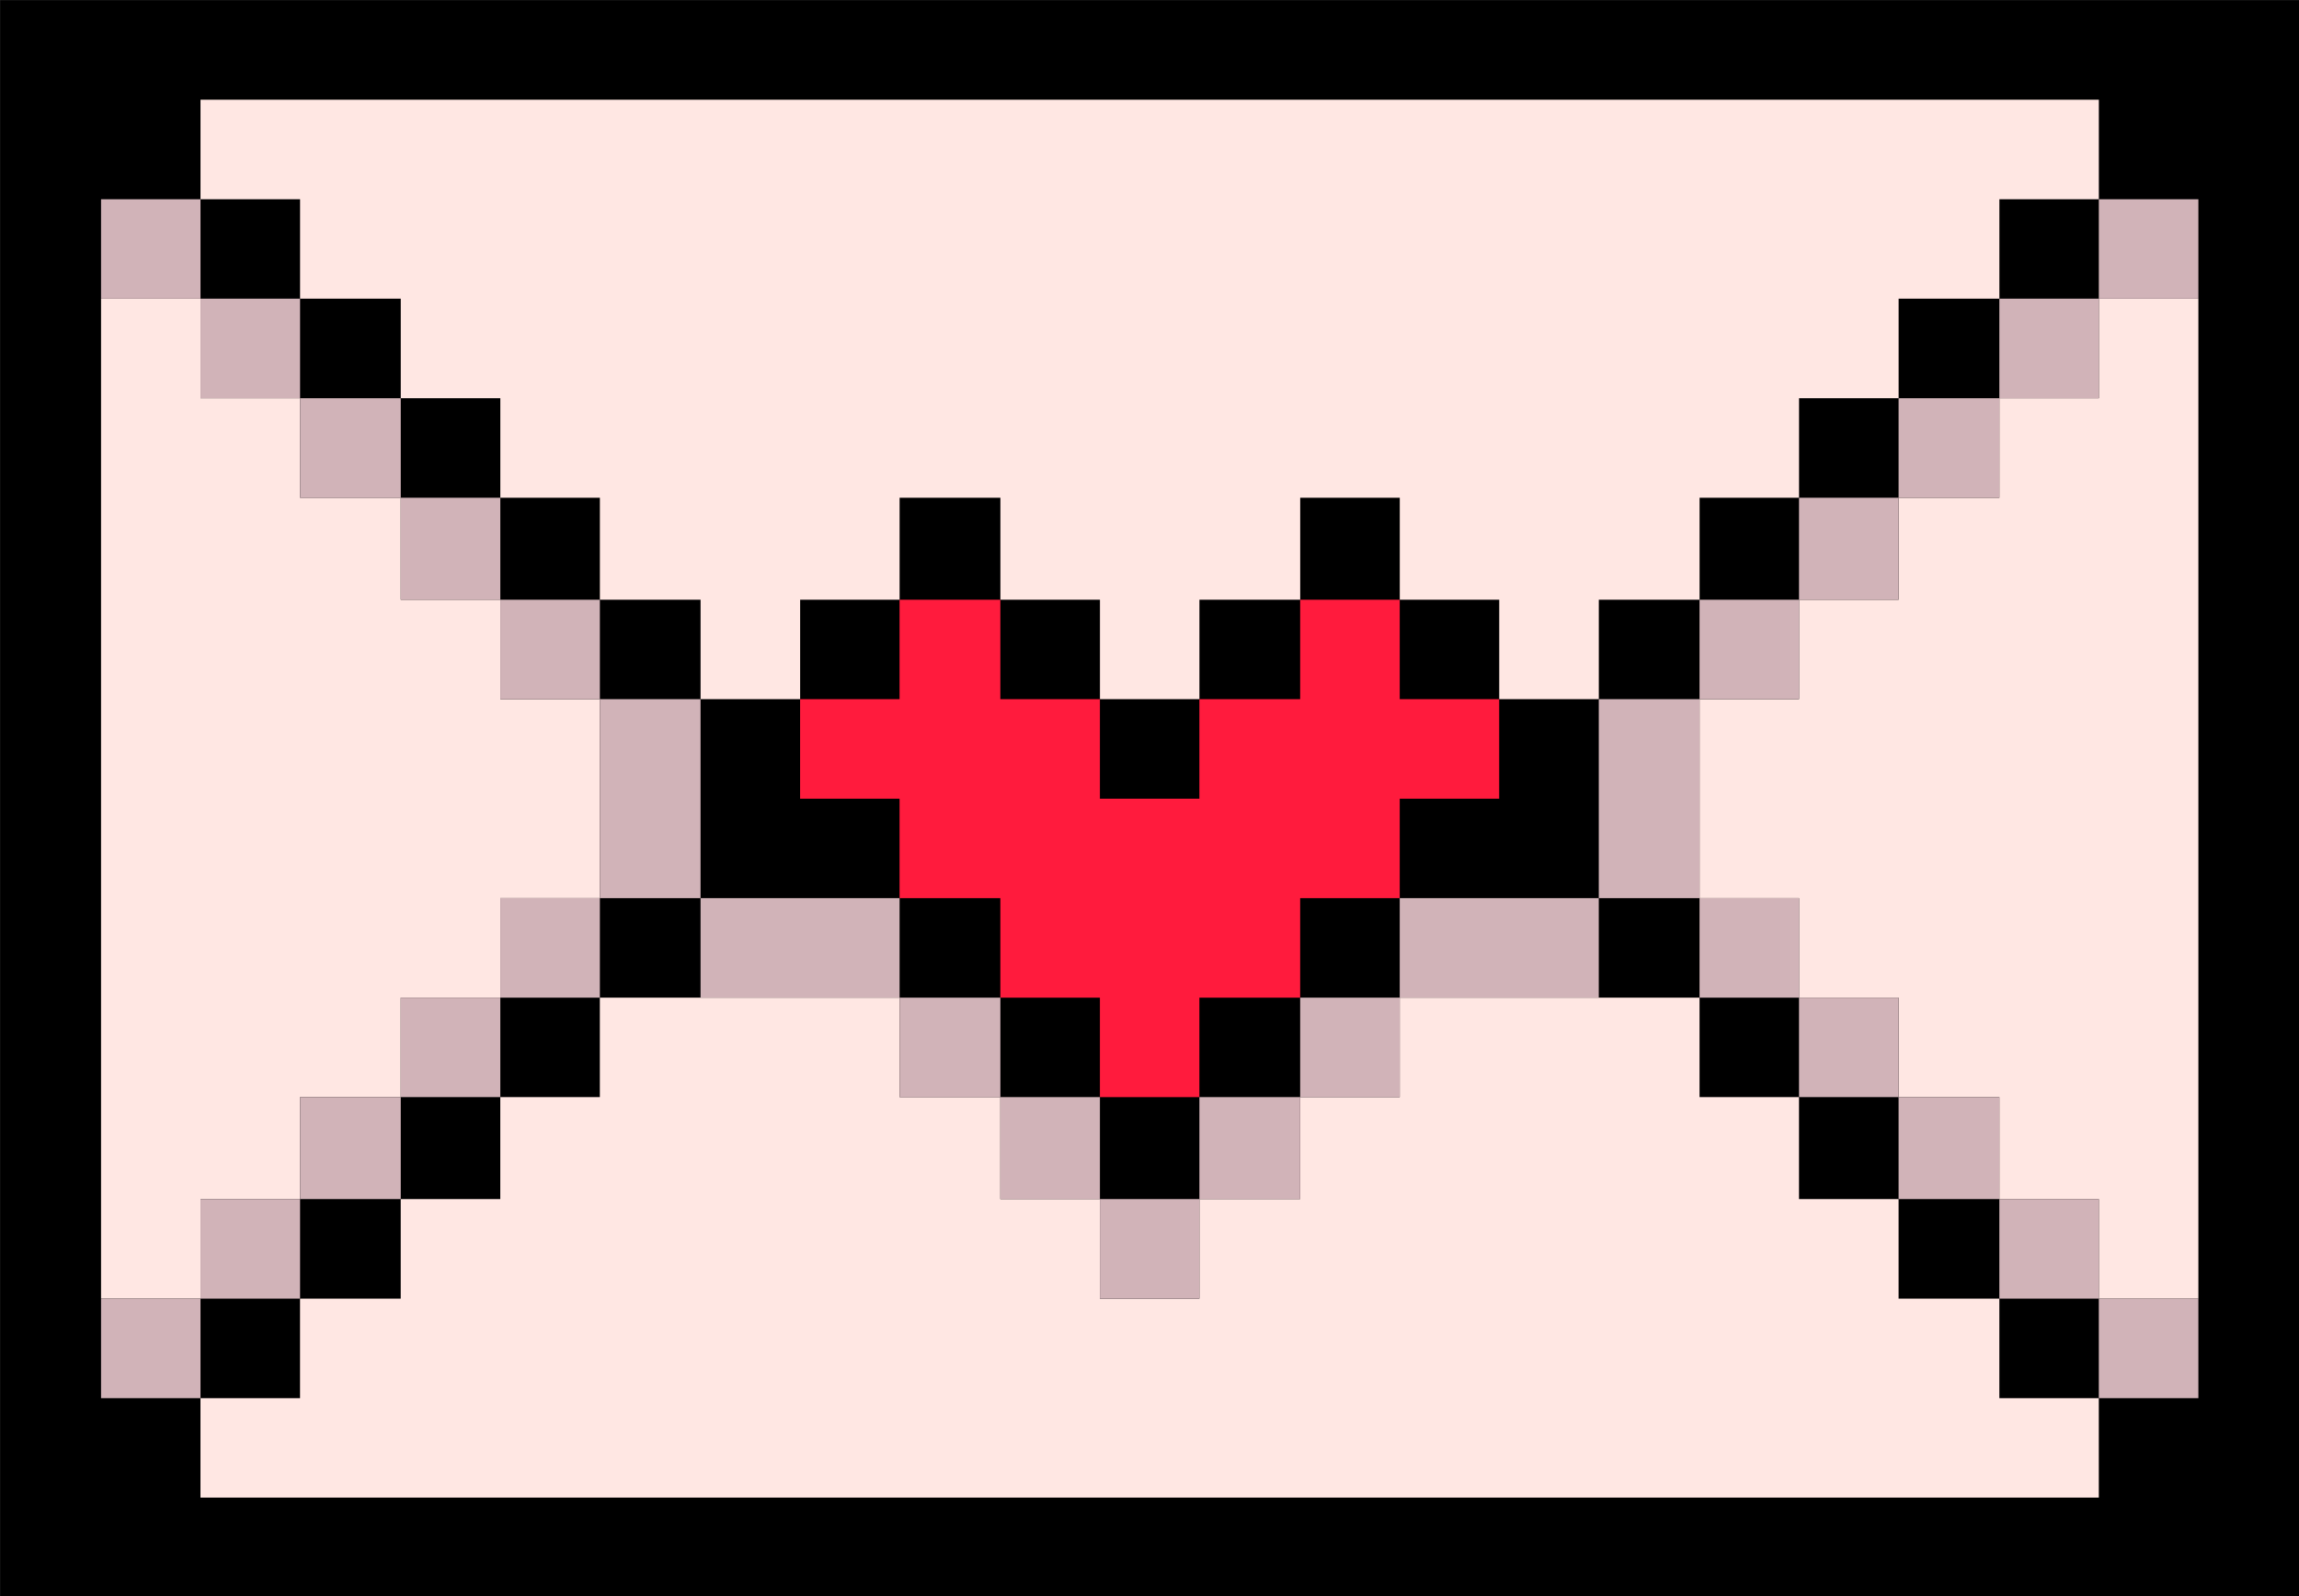
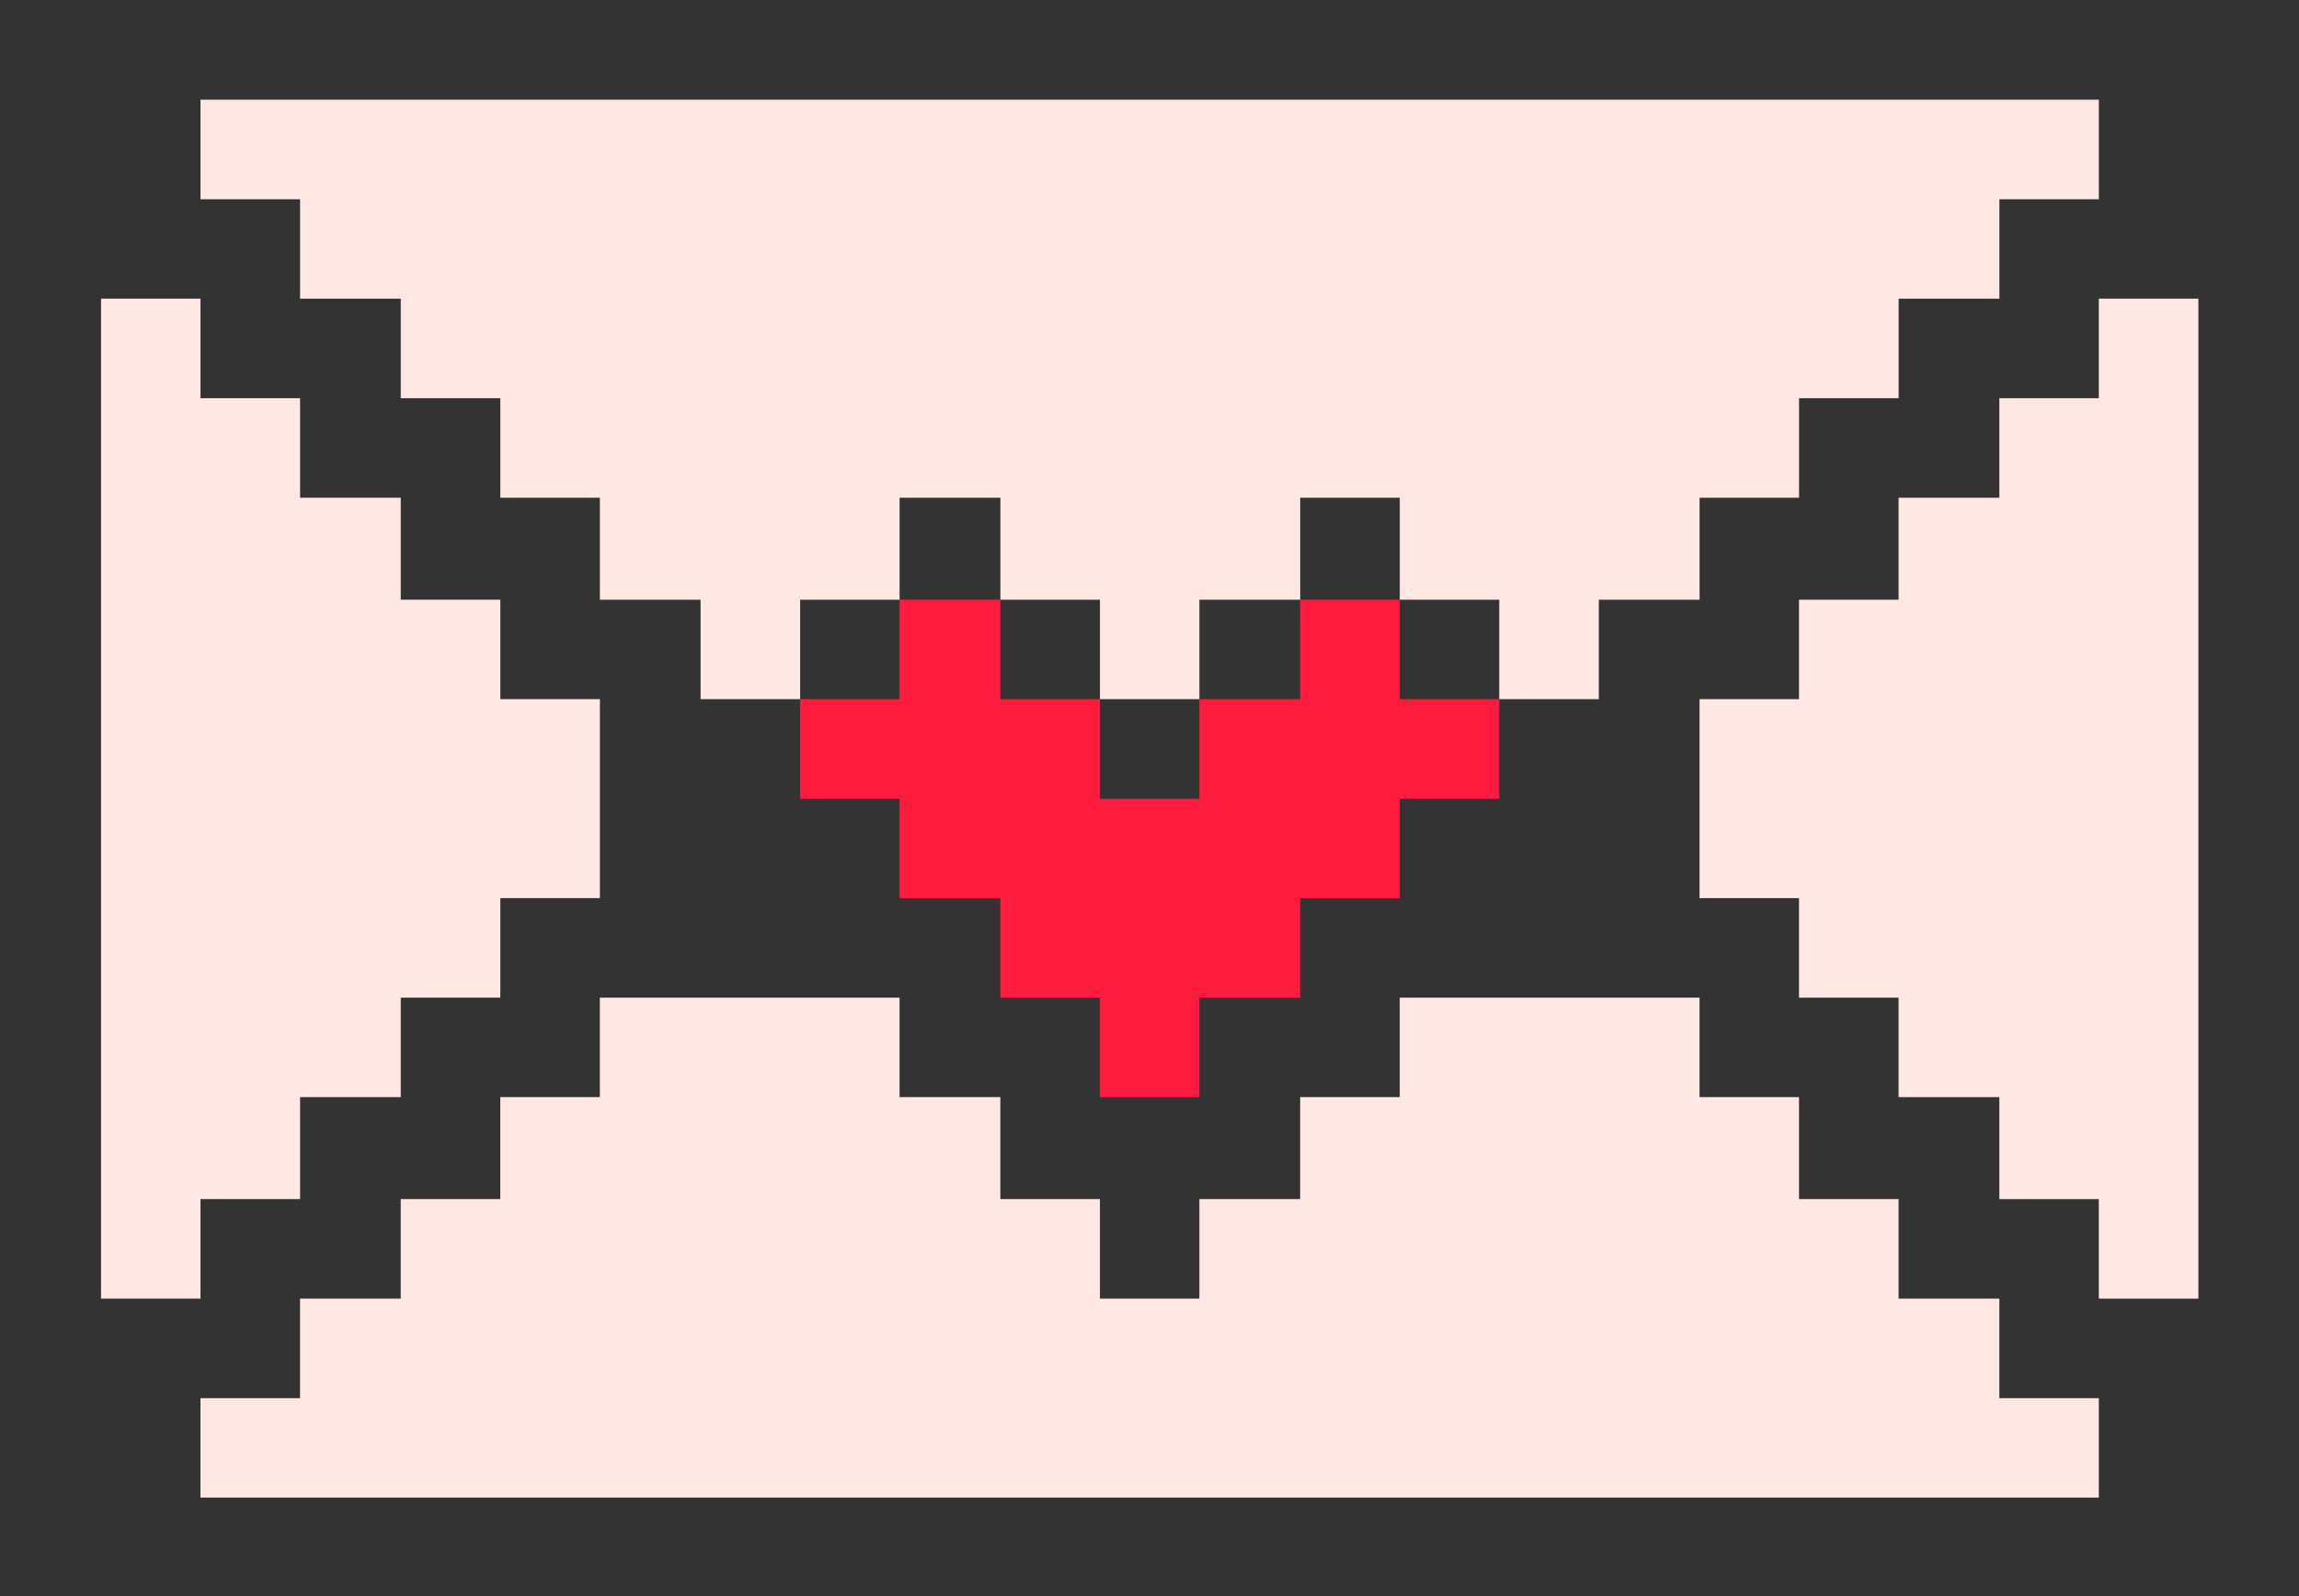
<svg xmlns="http://www.w3.org/2000/svg" height="156.7" preserveAspectRatio="xMidYMid meet" version="1.0" viewBox="-292.3 383.8 225.6 156.7" width="225.6" zoomAndPan="magnify">
  <rect x="-292.3" y="383.8" width="225.6" height="156.7" fill="#333333" stroke="none" />
  <g id="change1_1">
-     <path d="M-66.694,383.827v9.76v9.771v9.759v9.771v9.77v10.01v9.76v9.77v9.76v9.77v9.762v10.01v9.77v9.77v9.76v9.771h-9.879h-9.771 h-9.76h-9.889h-9.771h-9.76h-9.889h-9.771h-9.76h-9.771h-9.89h-9.76h-9.771h-9.89h-9.76h-9.771h-9.88h-9.77h-9.771h-9.88h-9.771 h-9.76h-9.89v-9.771v-9.76v-9.77v-9.77v-10.01v-9.762v-9.77v-9.76v-9.77v-9.76v-10.01v-9.77v-9.771v-9.759v-9.771v-9.76h9.89h9.76 h9.771h9.88h9.771h9.77h9.88h9.771h9.76h9.89h9.771h9.76h9.89h9.771h9.76h9.771h9.889h9.76h9.771h9.889h9.76h9.771H-66.694z" />
-   </g>
+     </g>
  <g id="change2_1">
    <path d="M-145.185,452.427v9.77h-9.76v9.76h-9.771v9.77h-9.89v9.762h-9.76v-9.762h-9.771v-9.77h-9.89v-9.76h-9.76 v-9.77h9.76v-9.76h9.89v9.76h9.771v9.77h9.76v-9.77h9.89v-9.76h9.771v9.76H-145.185z" fill="#FF1B3D" />
  </g>
  <g id="change3_1">
    <path d="M-76.573,413.116v9.771v9.77v10.01v9.76v9.77v9.76v9.77v9.762v10.01v9.77h-9.771v-9.77h-9.76v-10.01h-9.889 v-9.762h-9.771v-9.77h-9.76v-9.76v-9.77h9.76v-9.76h9.771v-10.01h9.889v-9.77h9.76v-9.771H-76.573z M-96.104,511.267h-9.889v-9.77 h-9.771v-10.01h-9.76v-9.762h-9.889h-9.771h-9.76v9.762h-9.771v10.01h-9.89v9.77h-9.76v-9.77h-9.771v-10.01h-9.89v-9.762h-9.76 h-9.771h-9.88v9.762h-9.77v10.01h-9.771v9.77h-9.88v9.77h-9.771v9.76h9.771h9.88h9.771h9.77h9.88h9.771h9.76h9.89h9.771h9.76h9.89 h9.771h9.76h9.771h9.889h9.76h9.771h9.889h9.76v-9.76h-9.76V511.267z M-262.854,413.116h9.88v9.771h9.771v9.77h9.77v10.01h9.88v9.76 h9.771v-9.76h9.76v-10.01h9.89v10.01h9.771v9.76h9.76v-9.76h9.89v-10.01h9.771v10.01h9.76v9.76h9.771v-9.76h9.889v-10.01h9.76v-9.77 h9.771v-9.771h9.889v-9.759h9.76v-9.771h-9.76h-9.889h-9.771h-9.76h-9.889h-9.771h-9.76h-9.771h-9.89h-9.76h-9.771h-9.89h-9.76 h-9.771h-9.88h-9.77h-9.771h-9.88h-9.771v9.771h9.771V413.116z M-272.625,501.497h9.771v-10.01h9.88v-9.762h9.771v-9.77h9.77v-9.76 v-9.77h-9.77v-9.76h-9.771v-10.01h-9.88v-9.77h-9.771v-9.771h-9.76v9.771v9.77v10.01v9.76v9.77v9.76v9.77v9.762v10.01v9.77h9.76 V501.497z" fill="#FFE7E3" />
  </g>
  <g id="change4_1">
-     <path d="M-86.345,521.036v-9.77h9.771v9.77H-86.345z M-76.573,403.357h-9.771v9.759h9.771V403.357z M-86.345,511.267 v-9.77h-9.76v9.77H-86.345z M-86.345,413.116h-9.76v9.771h9.76V413.116z M-96.104,501.497v-10.01h-9.889v10.01H-96.104z M-96.104,422.888h-9.889v9.77h9.889V422.888z M-105.993,491.487v-9.762h-9.771v9.762H-105.993z M-105.993,432.657h-9.771v10.01 h9.771V432.657z M-115.765,481.726v-9.77h-9.76v9.77H-115.765z M-115.765,442.667h-9.76v9.76h9.76V442.667z M-125.524,452.427 h-9.889v9.77v9.76h9.889v-9.76V452.427z M-154.944,471.956v9.77h9.76h9.771v-9.77h-9.771H-154.944z M-164.715,491.487h9.771v-9.762 h-9.771V491.487z M-174.604,501.497h9.89v-10.01h-9.89V501.497z M-184.364,511.267h9.76v-9.77h-9.76V511.267z M-194.135,491.487 v10.01h9.771v-10.01H-194.135z M-204.024,481.726v9.762h9.89v-9.762H-204.024z M-213.784,471.956h-9.771v9.77h9.771h9.76v-9.77 H-213.784z M-223.555,452.427h-9.88v9.77v9.76h9.88v-9.76V452.427z M-243.204,481.726h9.77v-9.77h-9.77V481.726z M-243.204,442.667 v9.76h9.77v-9.76H-243.204z M-252.975,491.487h9.771v-9.762h-9.771V491.487z M-252.975,432.657v10.01h9.771v-10.01H-252.975z M-262.854,501.497h9.88v-10.01h-9.88V501.497z M-262.854,422.888v9.77h9.88v-9.77H-262.854z M-272.625,511.267h9.771v-9.77h-9.771 V511.267z M-272.625,413.116v9.771h9.771v-9.771H-272.625z M-282.385,521.036h9.76v-9.77h-9.76V521.036z M-282.385,403.357v9.759 h9.76v-9.759H-282.385z" fill="#D1B3B8" />
-   </g>
+     </g>
</svg>